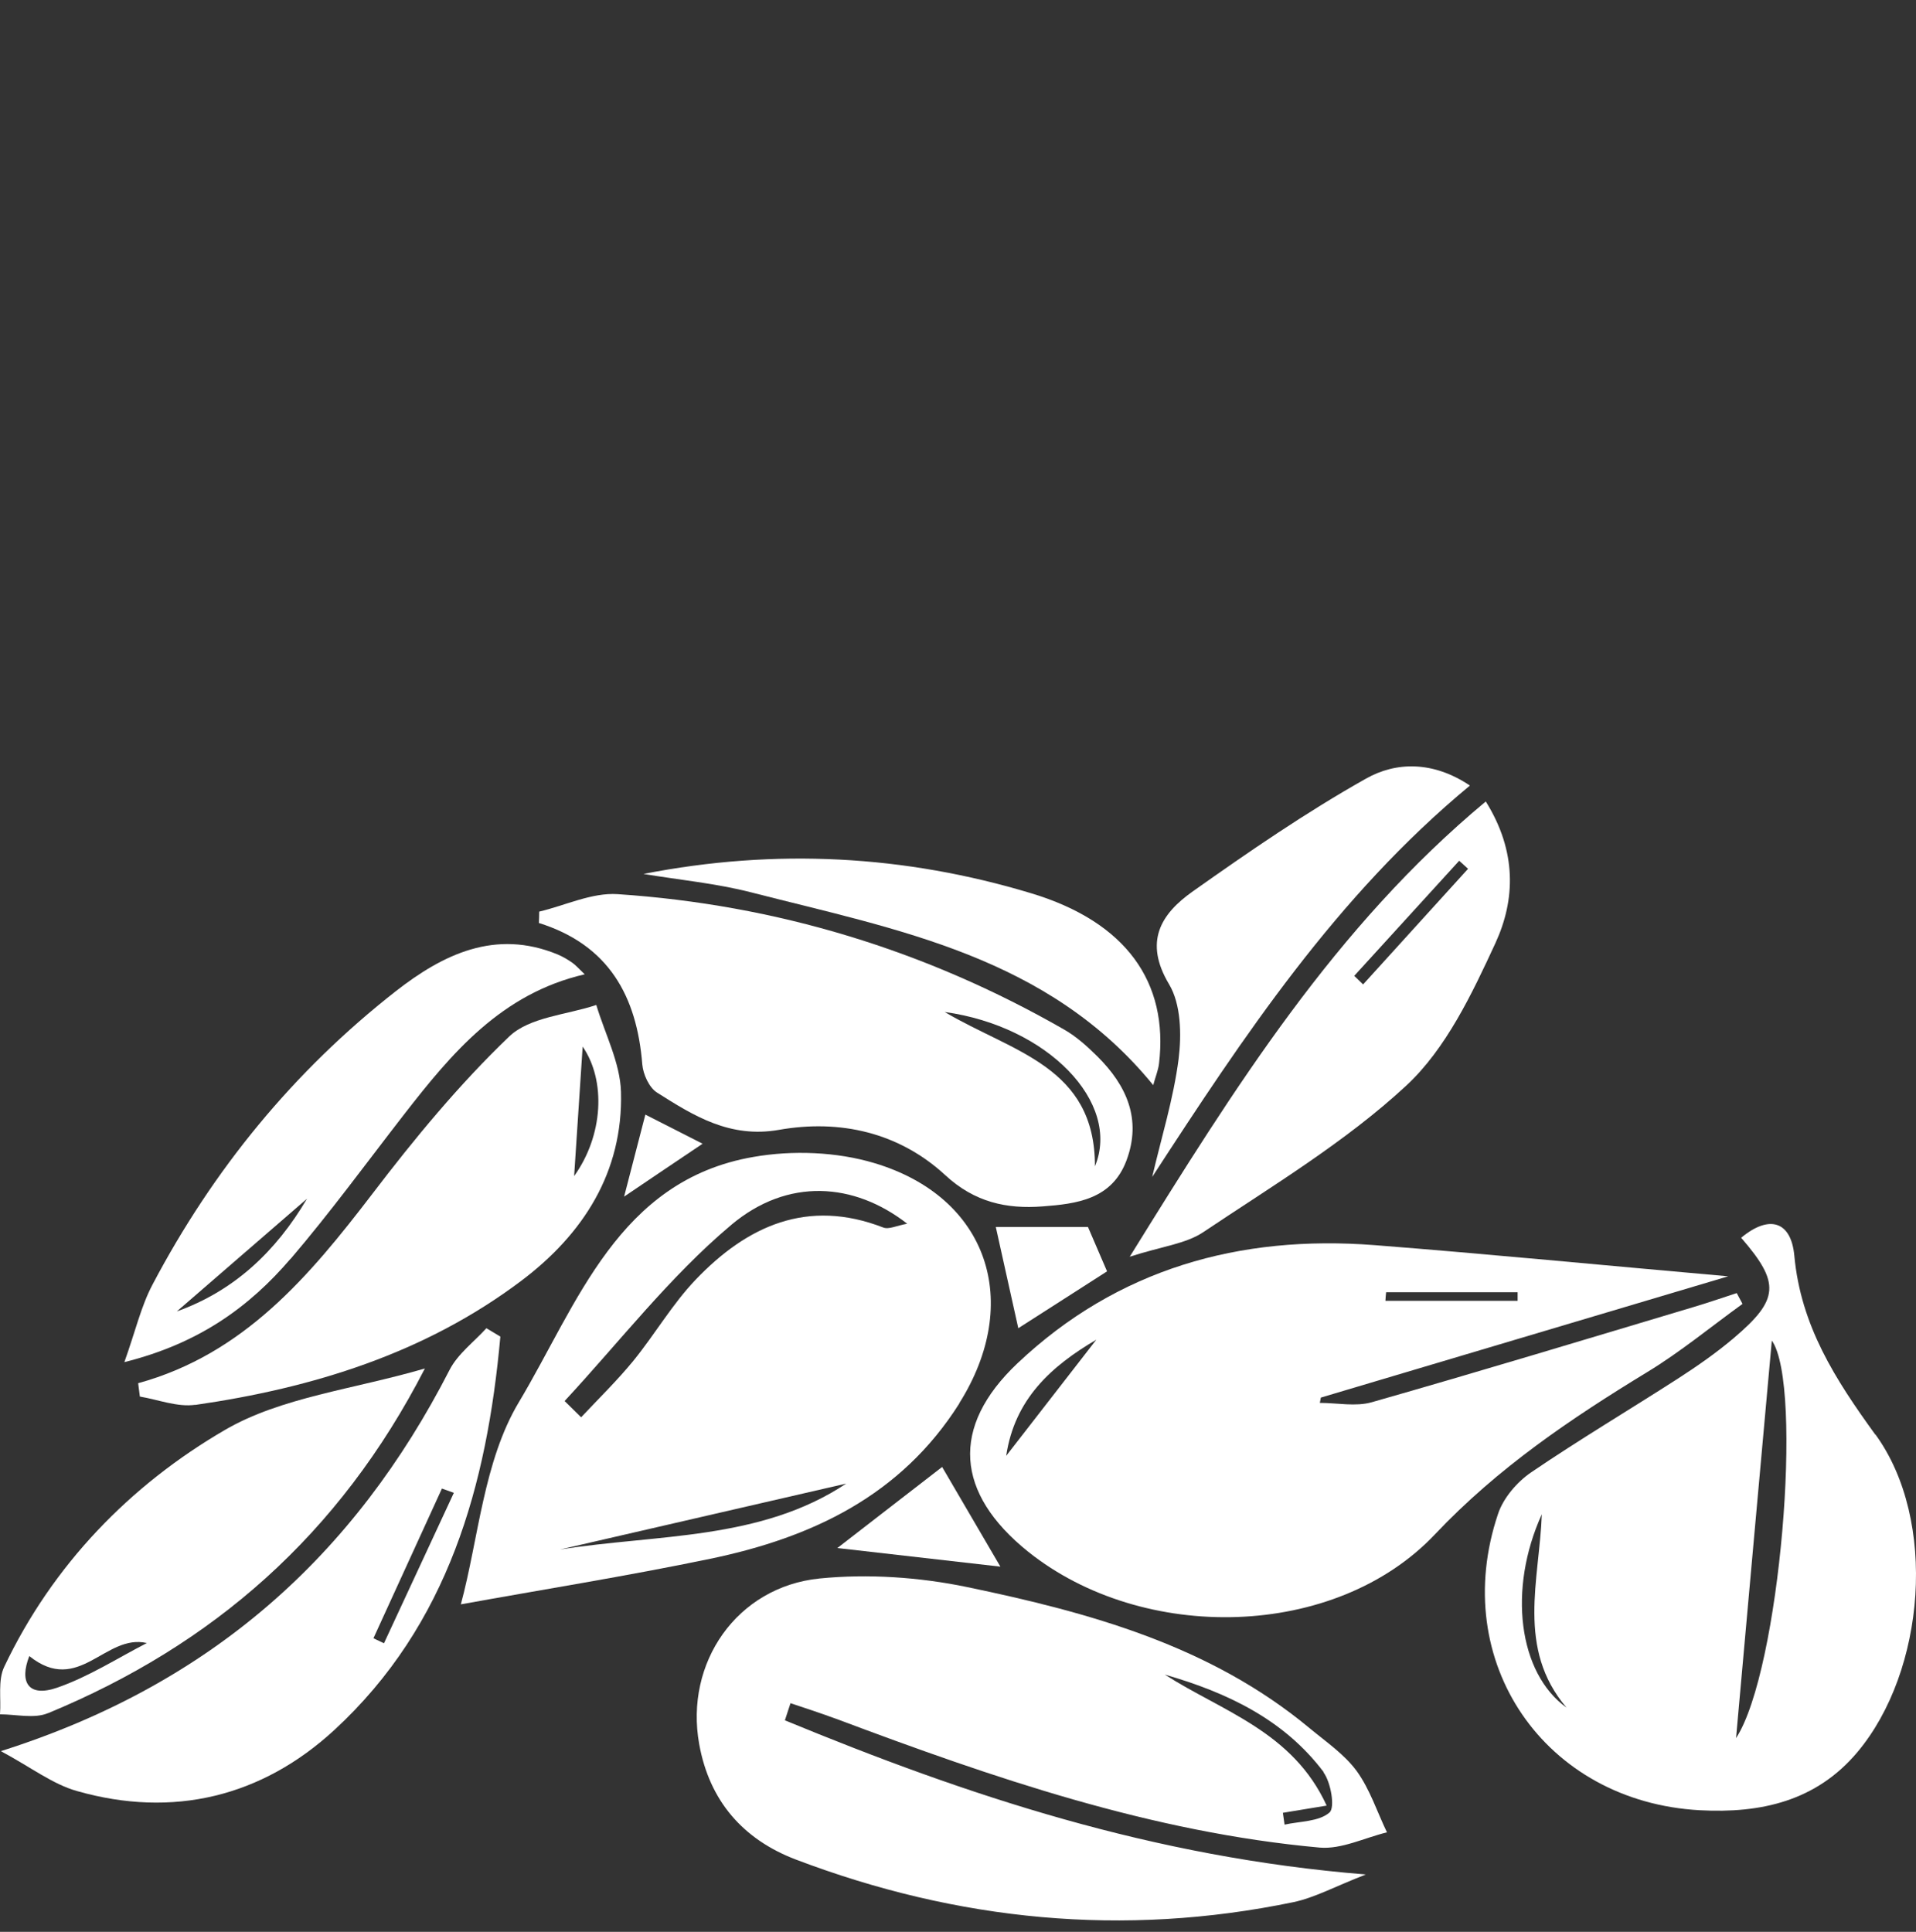
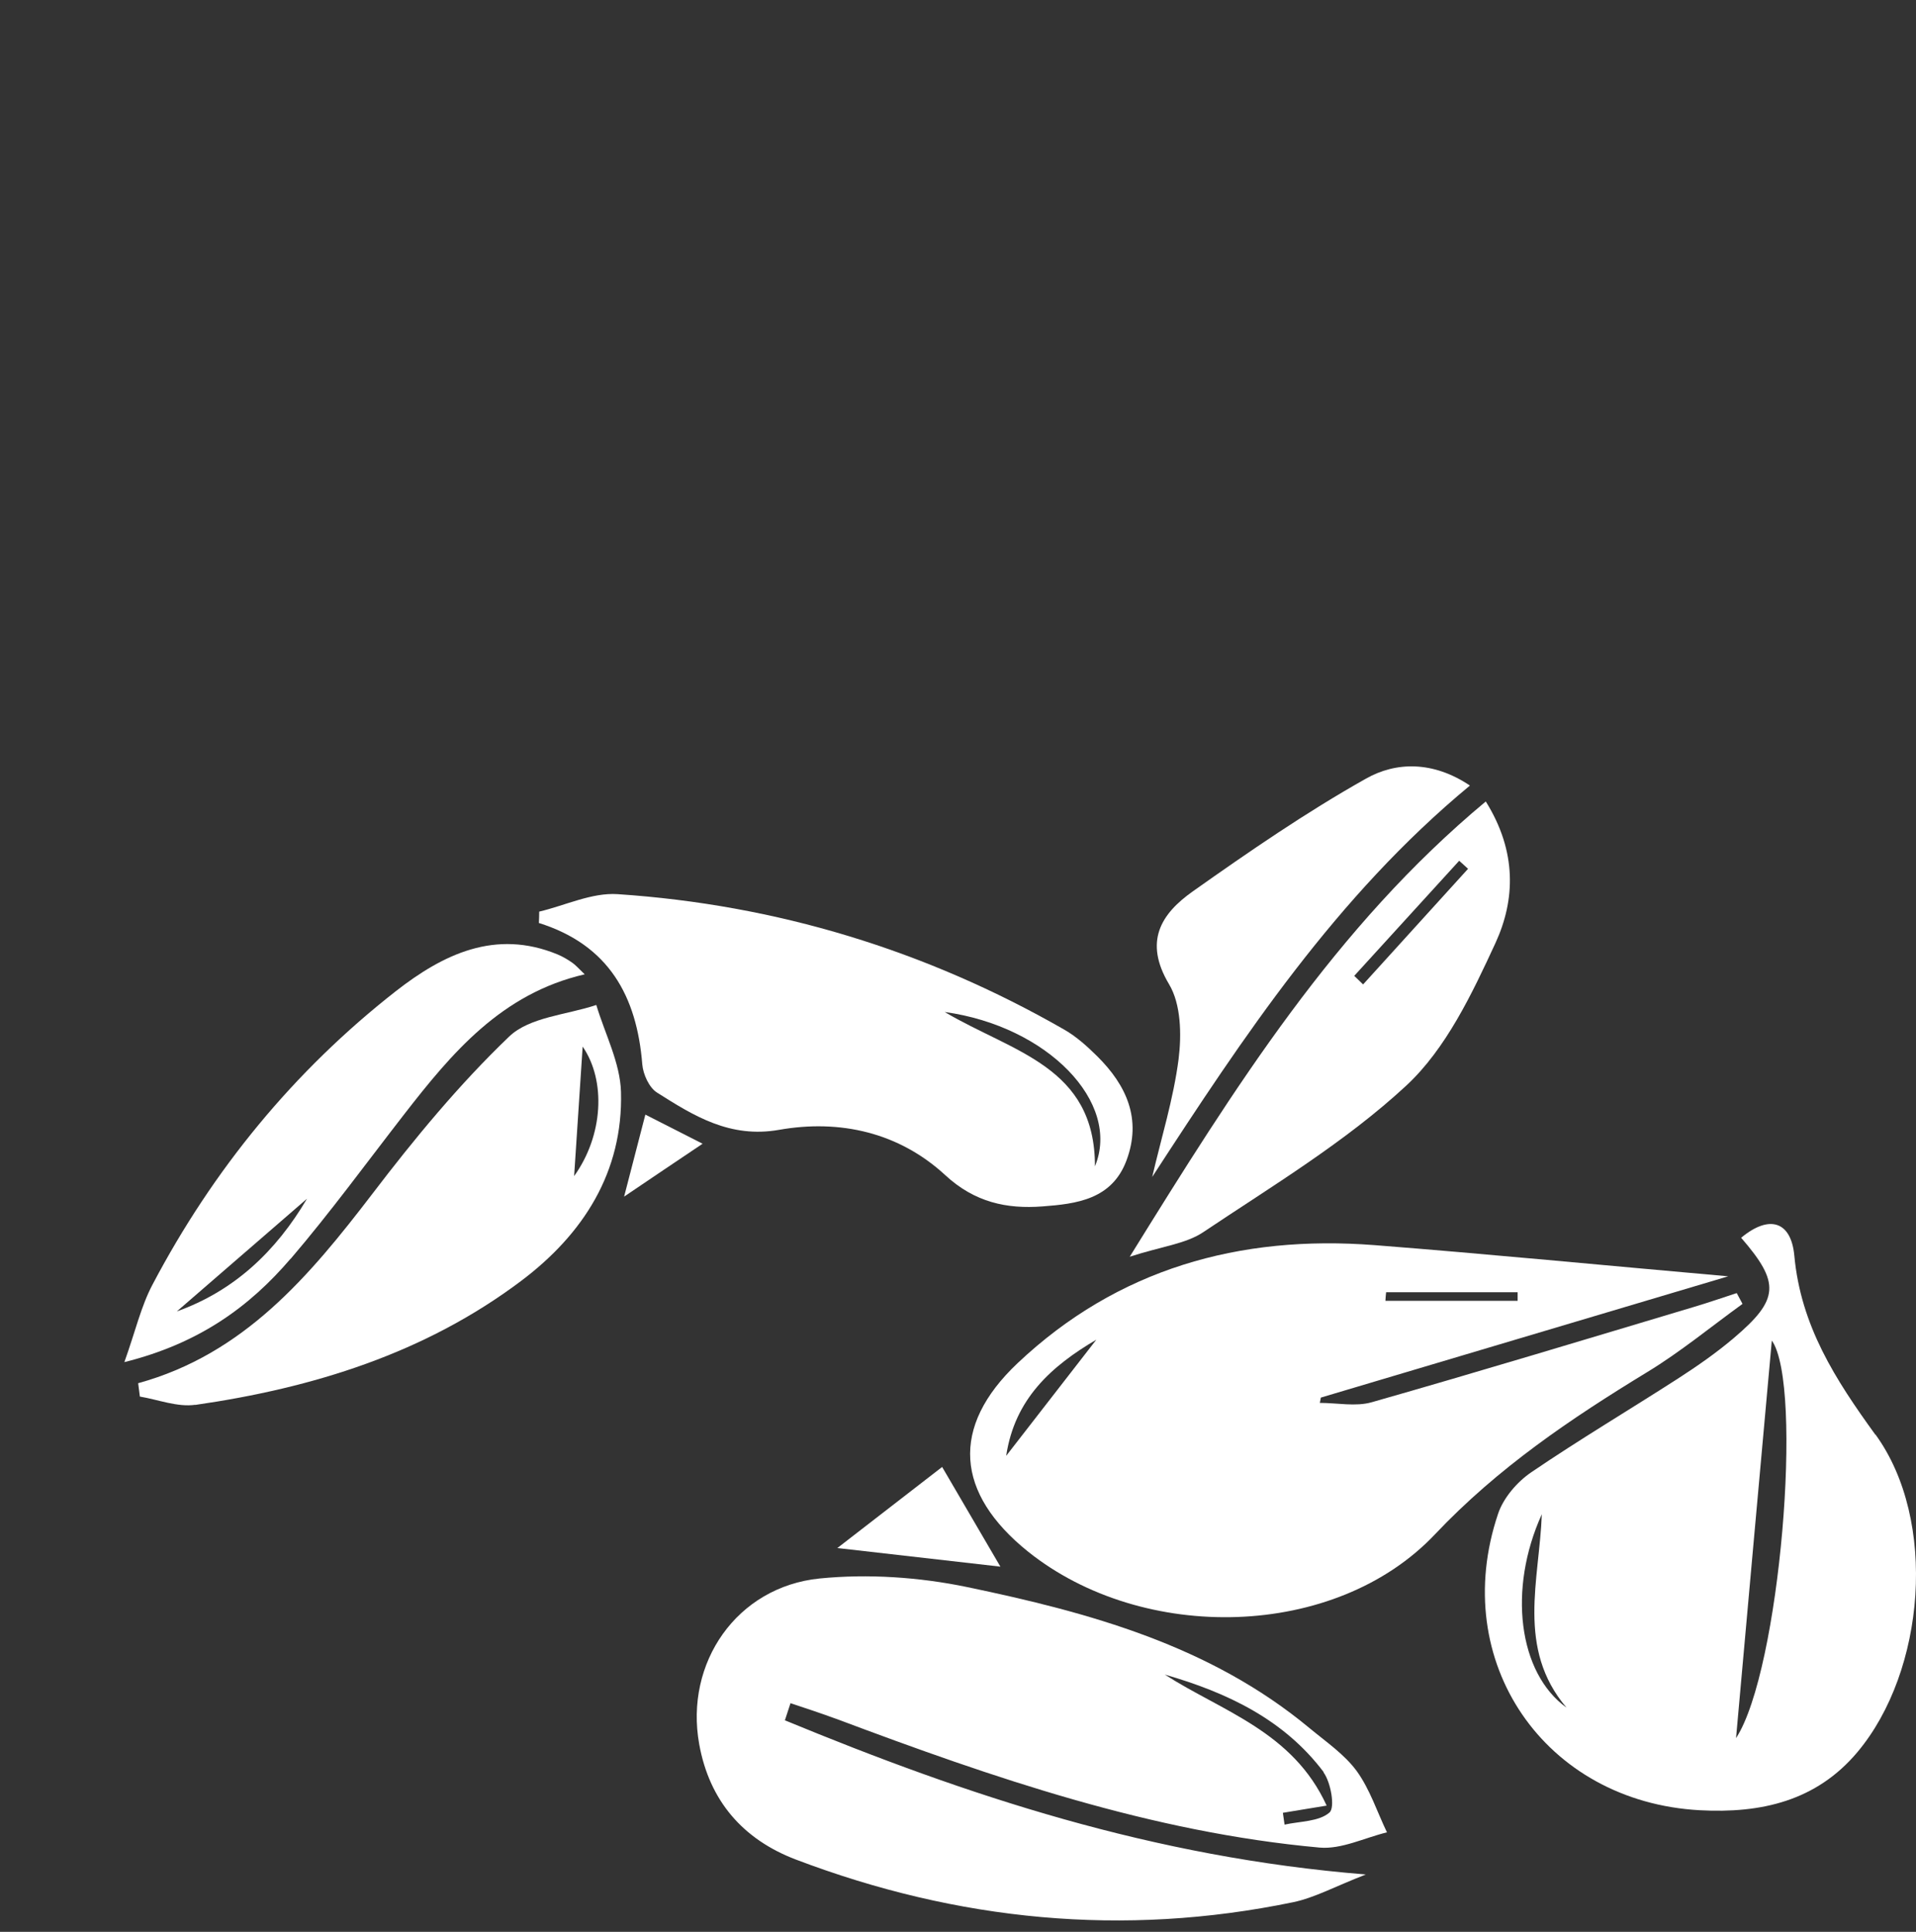
<svg xmlns="http://www.w3.org/2000/svg" width="120" height="121" viewBox="0 0 120 121" fill="none">
  <rect x="0" y="0" width="120" height="121" fill="#333333" stroke="none" />
-   <path d="M69.335 79.629C68.919 78.663 68.545 77.783 68.14 76.85H62.367C62.847 79.007 63.295 81.034 63.776 83.191C65.664 81.989 67.489 80.809 69.335 79.629Z" fill="white" />
  <path d="M73.817 66.325C73.496 68.825 72.728 71.282 72.163 73.717C77.861 64.952 83.686 56.133 92.062 49.202C89.758 47.657 87.432 47.7 85.543 48.773C81.787 50.886 78.223 53.343 74.702 55.832C72.717 57.238 71.618 58.965 73.219 61.647C73.966 62.892 74.008 64.791 73.817 66.325Z" fill="white" />
  <path d="M64.384 97.181C71.576 102.943 83.633 102.707 89.875 96.098C93.823 91.924 98.379 88.856 103.17 85.937C105.251 84.671 107.15 83.105 109.135 81.667C109.017 81.442 108.889 81.217 108.772 80.991C107.876 81.281 106.99 81.592 106.083 81.86C99.371 83.867 92.66 85.905 85.916 87.826C84.913 88.115 83.75 87.868 82.662 87.868C82.683 87.761 82.704 87.643 82.726 87.536C91.07 85.047 99.414 82.569 108.238 79.94C100.353 79.243 93.225 78.545 86.087 77.987C77.636 77.333 69.996 79.468 63.733 85.379C59.497 89.381 59.849 93.533 64.384 97.181ZM86.802 80.938H95.05C95.05 81.12 95.05 81.292 95.05 81.474H86.77C86.781 81.292 86.791 81.12 86.813 80.938H86.802ZM68.663 83.91C66.827 86.281 64.981 88.652 63.018 91.184C63.551 87.622 65.835 85.573 68.663 83.91Z" fill="white" />
  <path d="M52.423 96.956C55.933 97.353 59.348 97.75 62.655 98.125C61.396 95.98 60.18 93.887 59.006 91.881C56.925 93.49 54.706 95.207 52.433 96.967L52.423 96.956Z" fill="white" />
-   <path d="M40.301 54.738C42.553 55.113 44.857 55.328 47.066 55.897C56.178 58.235 65.643 59.888 72.227 67.966C72.365 67.451 72.536 67.044 72.589 66.625C73.198 61.529 70.53 57.742 64.587 55.95C56.669 53.558 48.581 53.118 40.301 54.738Z" fill="white" />
  <path d="M52.391 107.663C62.218 111.354 72.12 114.766 82.651 115.721C84.017 115.839 85.458 115.109 86.866 114.766C86.247 113.478 85.799 112.073 84.978 110.936C84.209 109.884 83.057 109.101 82.022 108.243C75.79 103.061 68.236 101.001 60.564 99.402C57.566 98.78 54.365 98.565 51.334 98.866C46.138 99.391 42.873 104.155 43.791 109.24C44.431 112.802 46.544 115.216 49.851 116.472C59.967 120.313 70.359 121.343 80.987 119.143C82.331 118.864 83.59 118.167 85.543 117.405C72.195 116.332 60.564 112.459 49.158 107.749C49.275 107.395 49.392 107.03 49.51 106.676C50.47 106.998 51.43 107.309 52.38 107.663H52.391ZM82.886 111C83.356 111.633 83.622 113.21 83.27 113.521C82.609 114.101 81.424 114.068 80.453 114.283C80.421 114.036 80.379 113.79 80.347 113.543C81.147 113.414 81.947 113.275 83.089 113.092C80.966 108.447 76.537 107.191 72.952 104.885C76.858 106.011 80.421 107.696 82.907 111H82.886Z" fill="white" />
-   <path d="M30.463 83.191C29.684 84.049 28.671 84.8 28.159 85.798C22.204 97.417 13.263 105.496 0.053 109.68C1.953 110.7 3.297 111.751 4.823 112.18C10.851 113.897 16.4 112.534 20.935 108.361C28.095 101.762 30.495 93.018 31.338 83.716L30.463 83.191ZM24.04 102.921C23.826 102.814 23.602 102.717 23.389 102.61C24.819 99.488 26.249 96.355 27.678 93.233C27.924 93.319 28.169 93.405 28.425 93.501C26.963 96.645 25.502 99.788 24.05 102.921H24.04Z" fill="white" />
-   <path d="M3.02 107.299C13.295 103.05 21.244 96.162 26.611 85.712C22.098 87.032 17.627 87.504 14.085 89.564C8.152 93.018 3.308 97.997 0.267 104.391C-0.139 105.239 0.075 106.376 0 107.374C1.014 107.374 2.145 107.663 3.009 107.299H3.02ZM1.835 103.726C4.94 106.215 6.584 102.299 9.198 102.91C7.341 103.865 5.548 105.024 3.596 105.7C1.75 106.344 1.206 105.335 1.835 103.726Z" fill="white" />
  <path d="M18.203 78.846C20.689 75.938 22.951 72.837 25.299 69.812C28.297 65.949 31.413 62.227 36.62 61.025C36.236 60.66 36.065 60.456 35.852 60.306C35.564 60.102 35.254 59.92 34.923 59.78C31.018 58.171 27.742 59.78 24.797 62.076C18.406 67.076 13.348 73.256 9.56 80.444C8.835 81.807 8.483 83.373 7.789 85.315C12.473 84.146 15.621 81.85 18.203 78.835V78.846ZM11.075 82.139C13.796 79.79 16.507 77.429 19.227 75.08C17.275 78.395 14.661 80.852 11.075 82.139Z" fill="white" />
  <path d="M117.458 89.864C114.939 86.388 112.784 83.04 112.379 78.642C112.176 76.475 110.799 76.067 109.049 77.526C111.504 80.358 111.44 81.388 108.58 83.813C107.492 84.736 106.318 85.551 105.123 86.324C102.06 88.298 98.913 90.165 95.904 92.214C95.018 92.815 94.154 93.823 93.823 94.821C90.707 104.08 96.747 112.856 106.467 113.382C110.287 113.586 113.755 112.813 116.337 109.734C120.584 104.67 121.374 95.229 117.458 89.843V89.864ZM96.565 94.842C96.416 98.951 94.954 103.243 98.112 106.955C95.093 104.788 94.431 99.531 96.565 94.842ZM108.729 108.865C109.487 100.378 110.234 92.117 110.97 83.963C112.955 86.753 111.482 104.659 108.729 108.865Z" fill="white" />
  <path d="M33.739 57.806C38.125 59.179 39.885 62.387 40.227 66.668C40.28 67.29 40.654 68.117 41.144 68.428C43.46 69.898 45.722 71.303 48.784 70.767C52.604 70.091 56.307 70.928 59.209 73.61C61.044 75.305 63.05 75.734 65.291 75.562C67.414 75.402 69.634 75.133 70.551 72.687C71.522 70.091 70.551 67.977 68.727 66.164C68.097 65.542 67.425 64.93 66.657 64.49C57.982 59.512 48.635 56.669 38.68 56.004C37.068 55.897 35.404 56.712 33.771 57.098C33.771 57.334 33.761 57.581 33.75 57.817L33.739 57.806ZM68.577 73.052C68.588 66.797 63.466 65.928 59.166 63.385C65.611 64.276 70.231 69.05 68.577 73.052Z" fill="white" />
  <path d="M12.217 87.997C19.59 86.935 26.611 84.768 32.651 80.219C36.524 77.301 39.031 73.417 38.893 68.385C38.839 66.561 37.89 64.758 37.346 62.945C35.489 63.568 33.163 63.696 31.882 64.93C28.756 67.924 25.96 71.314 23.325 74.769C19.377 79.929 15.28 84.811 8.653 86.635C8.685 86.914 8.728 87.193 8.76 87.472C9.912 87.665 11.118 88.147 12.228 87.987L12.217 87.997ZM36.492 65.552C37.964 67.688 37.783 71.121 35.958 73.663C36.129 71.013 36.321 68.106 36.492 65.552Z" fill="white" />
  <path d="M39.085 74.951C40.824 73.771 42.329 72.762 44.004 71.636C42.702 70.971 41.624 70.423 40.419 69.812C39.939 71.657 39.554 73.159 39.085 74.962V74.951Z" fill="white" />
-   <path d="M60.073 87.901C64.064 81.571 61.898 74.983 54.76 72.848C52.401 72.14 49.638 72.033 47.194 72.462C38.712 73.921 36.161 81.699 32.502 87.815C30.282 91.516 29.973 96.376 28.863 100.486C33.899 99.574 39.213 98.726 44.484 97.632C50.833 96.312 56.424 93.694 60.084 87.901H60.073ZM45.797 76.721C49.339 73.739 53.501 74.061 56.819 76.646C56.157 76.764 55.667 77.022 55.315 76.882C50.577 75.047 46.789 76.775 43.556 80.165C42.094 81.699 41.006 83.588 39.661 85.24C38.648 86.474 37.495 87.6 36.396 88.77C36.055 88.426 35.703 88.094 35.361 87.751C38.808 84.038 41.945 79.961 45.786 76.732L45.797 76.721ZM52.999 92.922C47.632 96.495 41.123 96.087 35.073 97.052C41.07 95.668 47.077 94.284 52.999 92.922Z" fill="white" />
  <path d="M70.743 78.717C72.76 78.062 74.265 77.912 75.364 77.172C79.706 74.264 84.263 71.528 88.072 67.999C90.569 65.681 92.191 62.248 93.663 59.062C94.901 56.368 95.018 53.343 93.055 50.199C83.612 58.064 77.38 68.031 70.754 78.717H70.743ZM85.372 61.658C85.191 61.475 84.999 61.304 84.817 61.121C87.005 58.718 89.203 56.315 91.39 53.912C91.572 54.083 91.764 54.244 91.945 54.416C89.758 56.83 87.56 59.244 85.372 61.658Z" fill="white" />
</svg>